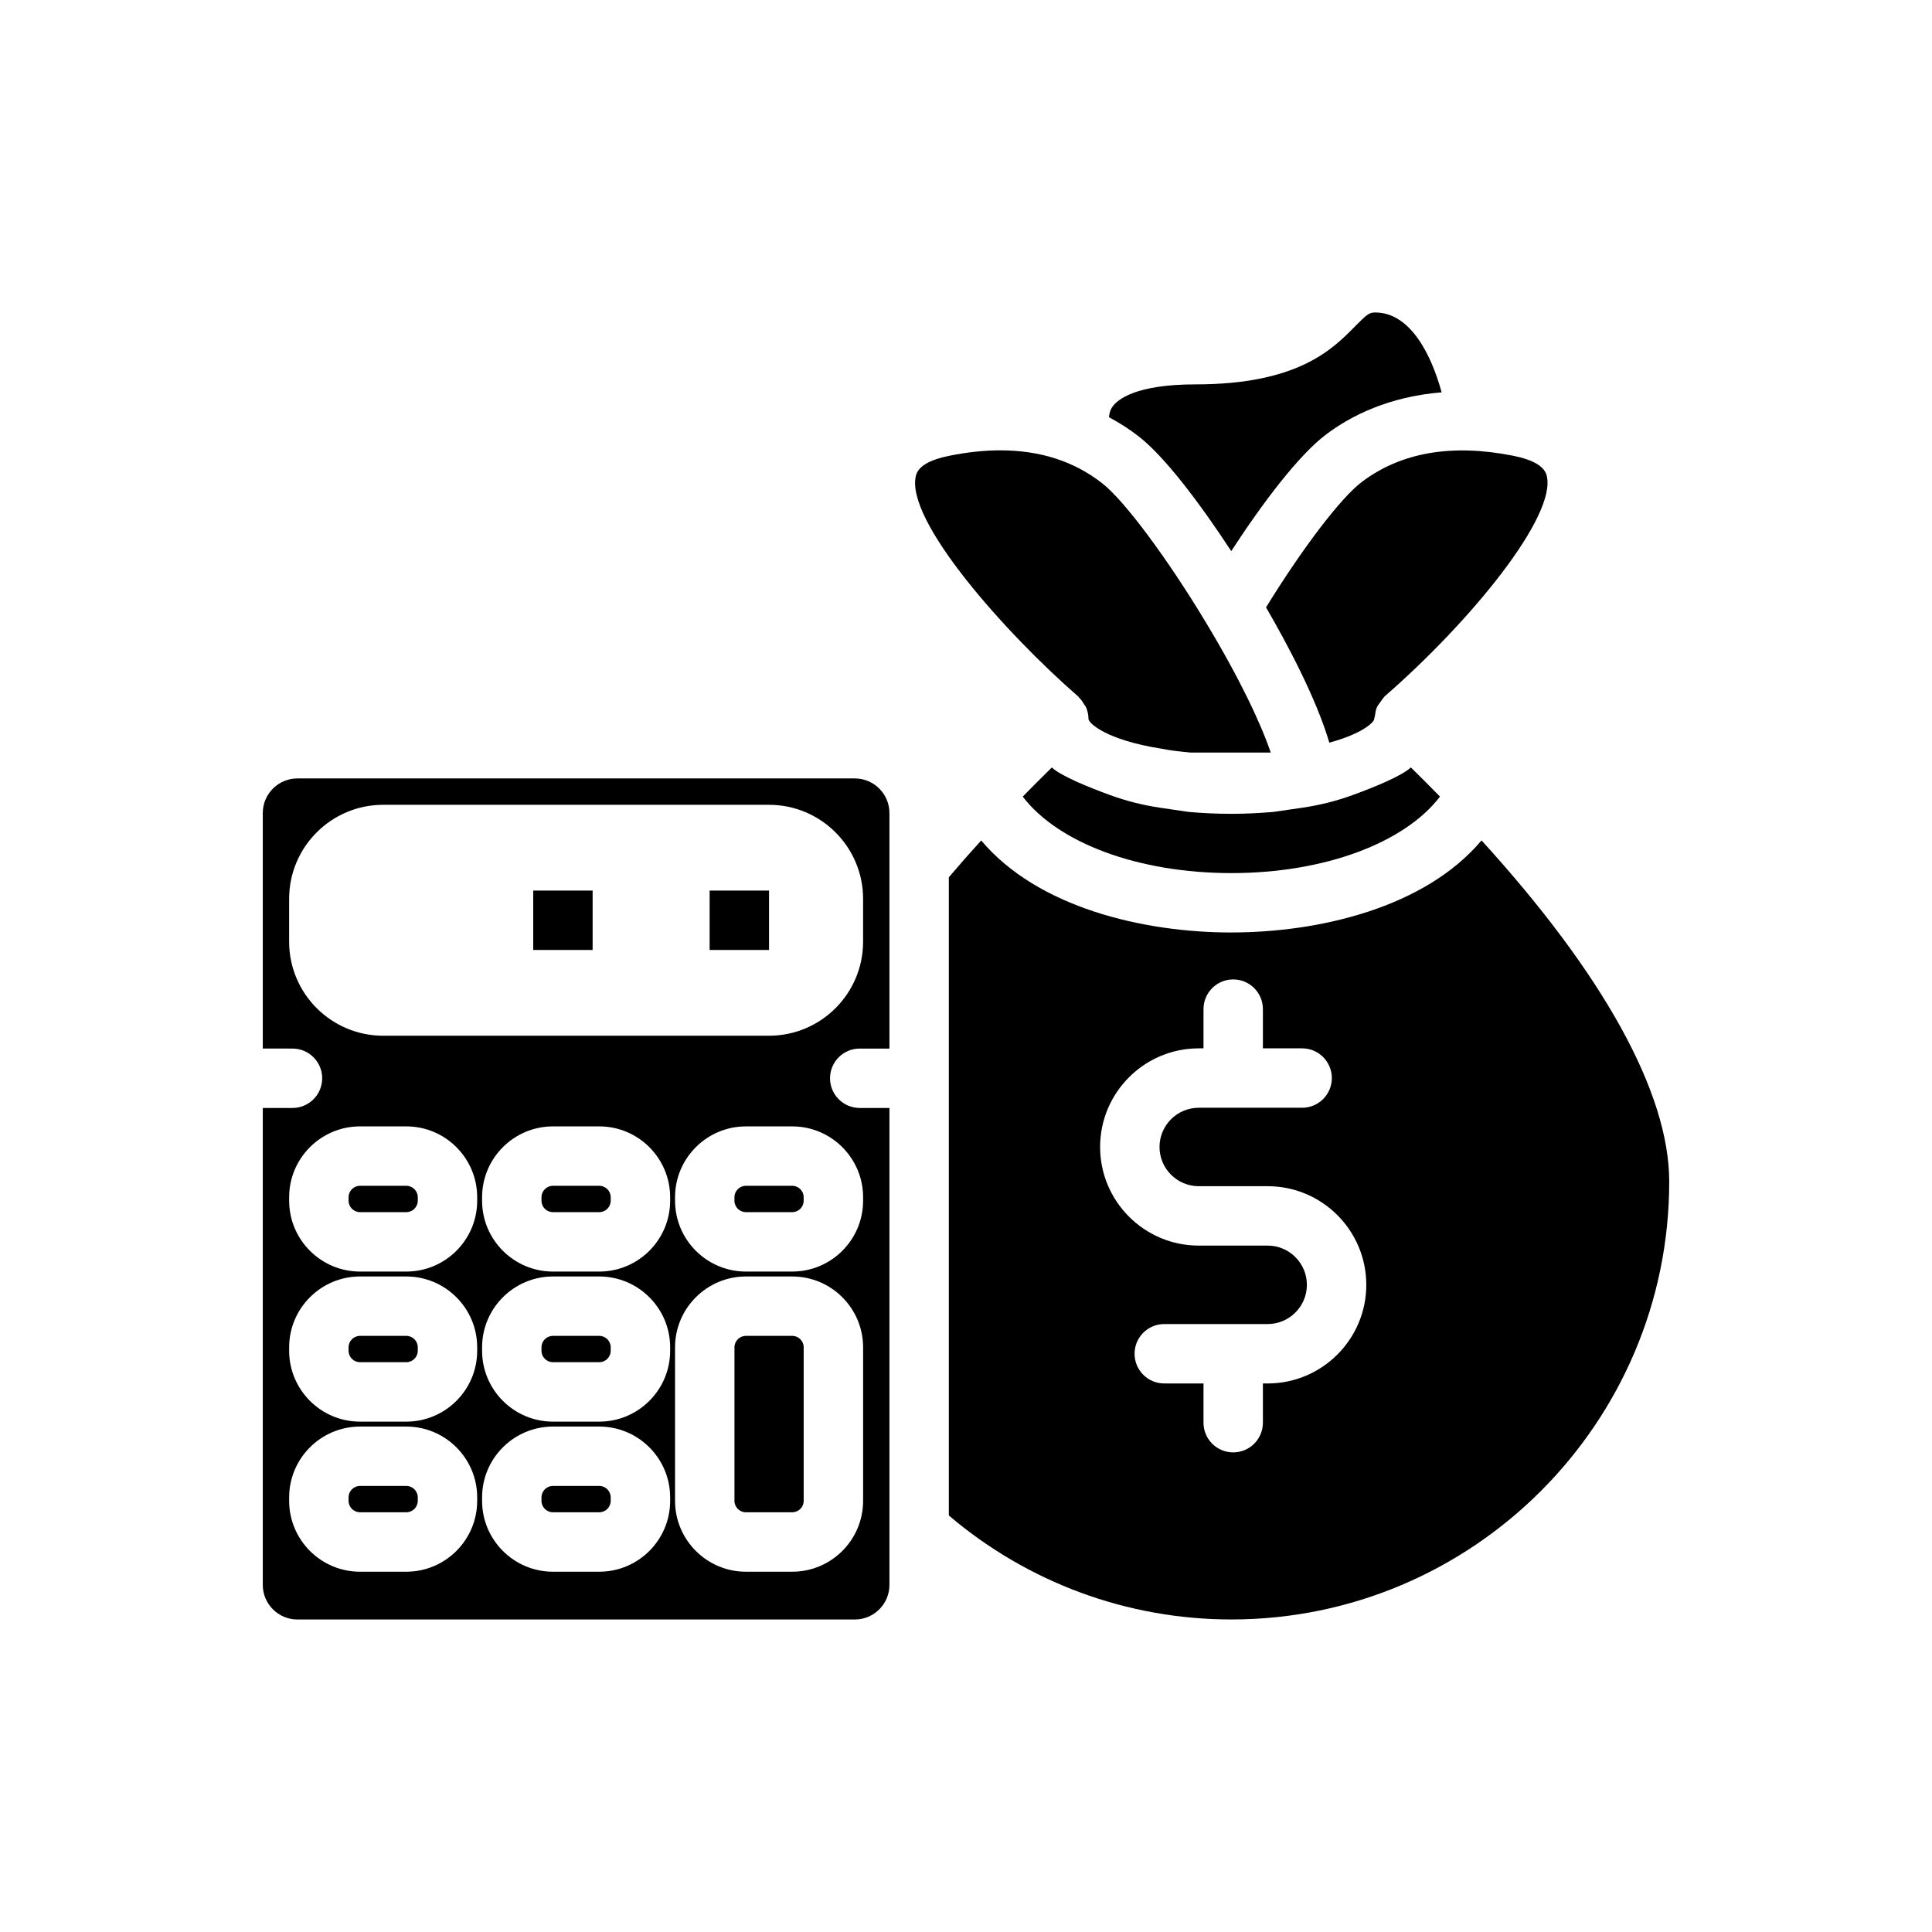
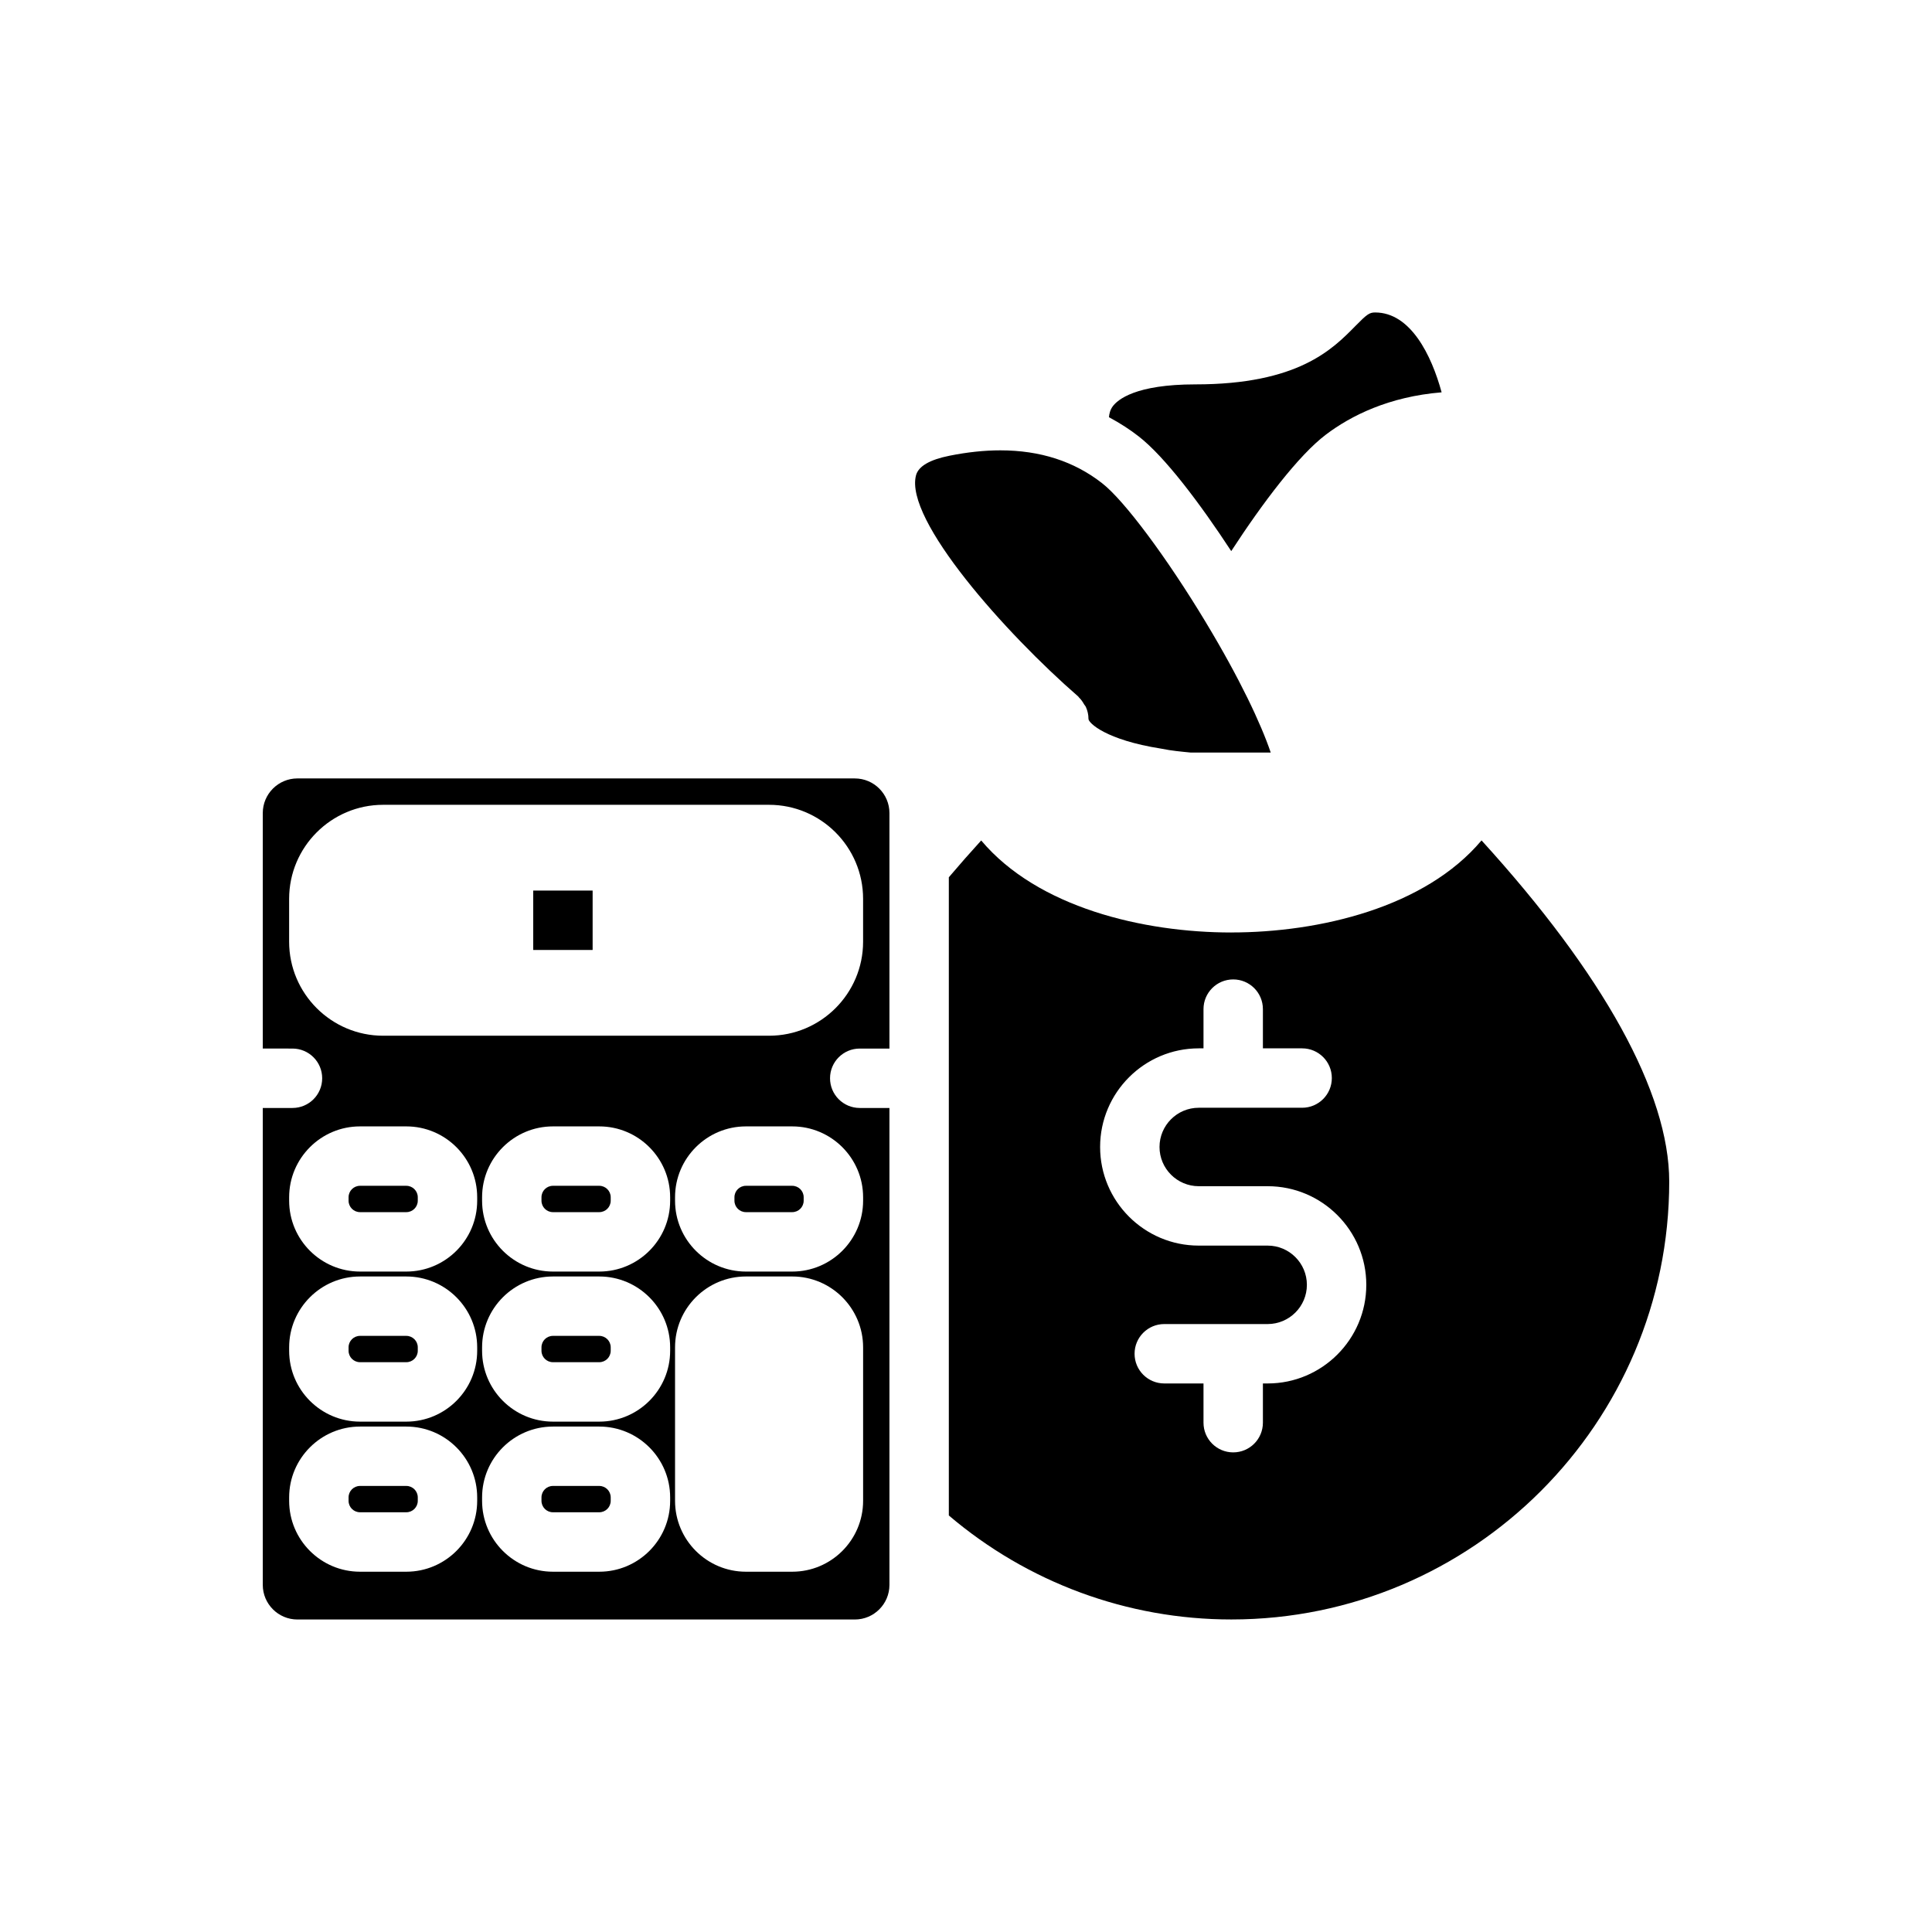
<svg xmlns="http://www.w3.org/2000/svg" fill="#000000" width="800px" height="800px" version="1.1" viewBox="144 144 512 512">
  <g>
-     <path d="m504.9 271.72c-5.582 4.199-15.738 17.57-25.391 33.242 5.344 9.172 13.27 23.949 16.777 35.848 8.824-2.394 11.891-5.43 11.902-6.285 0.004-0.285 0.152-0.547 0.188-0.828 0.098-0.77 0.195-1.535 0.5-2.223 0.23-0.547 0.629-0.977 0.973-1.461 0.262-0.355 0.461-0.746 0.777-1.055 0.109-0.109 0.156-0.266 0.27-0.367 22.871-19.906 45.809-47.977 42.98-58.621-0.637-2.394-3.621-4.144-8.871-5.191-16.25-3.231-29.742-0.902-40.105 6.941z" />
    <path d="m429.75 328.59c0.078 0.066 0.105 0.172 0.184 0.242 0.57 0.527 0.988 1.172 1.379 1.848 0.133 0.234 0.344 0.418 0.453 0.668 0.43 0.965 0.691 2.023 0.691 3.156 0 0.004-0.004 0.008-0.004 0.016 0 0.004 0.004 0.008 0.004 0.012 0.016 1.07 4.637 5.559 19.18 7.852 0.121 0.02 0.246 0.043 0.367 0.066 2.394 0.496 4.961 0.734 7.519 0.984h21.23c-2.543-7.527-8.148-19.512-17.176-34.473-0.004-0.004-0.004-0.012-0.008-0.02-10.371-17.211-21.68-32.379-27.516-36.895-7.402-5.793-16.43-8.699-26.945-8.699-4.25 0-8.75 0.477-13.477 1.426-5.258 1.051-8.242 2.797-8.879 5.191-3.113 11.785 23.816 41.949 42.996 58.625z" />
    <path d="m470.29 290.05c8.258-12.691 17.852-25.426 25.121-30.898 6.602-4.996 16.703-10.047 30.633-11.18-2.699-9.906-8.254-21.164-17.609-21.164-1.516 0-2.152 0.438-5.273 3.617-6.035 6.148-15.16 15.441-42.375 15.441-15.914 0-20.617 4.074-21.902 5.824-0.699 0.953-0.918 1.961-1 2.875 2.988 1.602 5.633 3.328 7.84 5.055 6.961 5.383 16.379 17.918 24.566 30.43z" />
    <path d="m251.68 537.79h-12.27c-1.676 0-3.035 1.359-3.035 3.035v0.906c0 1.676 1.359 3.035 3.035 3.035h12.27c1.676 0 3.035-1.359 3.035-3.035v-0.906c0-1.676-1.359-3.035-3.035-3.035z" />
    <path d="m251.68 498.02h-12.27c-1.676 0-3.035 1.359-3.035 3.035v0.906c0 1.676 1.359 3.035 3.035 3.035h12.27c1.676 0 3.035-1.359 3.035-3.035v-0.906c0-1.676-1.359-3.035-3.035-3.035z" />
    <path d="m470.32 391.12c-23.379 0-51.324-6.613-66.293-24.387-2.992 3.289-5.856 6.543-8.578 9.754v169.13c20.848 17.738 47.258 27.559 74.871 27.559 63.984 0 116.04-52.051 116.04-116.04 0-23.512-17.457-54.984-49.738-90.418-14.969 17.777-42.918 24.395-66.297 24.395zm9.625 119.51h-1.262v10.395c0 4.348-3.519 7.871-7.871 7.871-4.352 0-7.871-3.523-7.871-7.871v-10.395h-10.395c-4.352 0-7.871-3.523-7.871-7.871 0-4.348 3.519-7.871 7.871-7.871h27.398c5.727 0 10.395-4.664 10.395-10.395 0-5.731-4.668-10.395-10.395-10.395h-18.266c-14.414 0-26.137-11.723-26.137-26.137 0-14.414 11.723-26.137 26.137-26.137h1.262v-10.395c0-4.348 3.519-7.871 7.871-7.871 4.352 0 7.871 3.523 7.871 7.871v10.395h10.395c4.352 0 7.871 3.523 7.871 7.871 0 4.348-3.519 7.871-7.871 7.871h-27.398c-5.727 0-10.395 4.664-10.395 10.395 0 5.731 4.668 10.395 10.395 10.395h18.266c14.414 0 26.137 11.723 26.137 26.137 0 14.414-11.723 26.137-26.137 26.137z" />
-     <path d="m470.32 375.38c24.684 0 45.906-7.996 55.293-20.273-2.504-2.559-5.07-5.137-7.719-7.731-2.434 2.285-9.738 5.246-15.367 7.305-4.379 1.602-8.902 2.719-13.516 3.391l-7.598 1.105c-3.688 0.301-7.414 0.496-11.133 0.496-3.785 0-7.539-0.188-11.211-0.496l-7.496-1.102c-4.57-0.672-9.047-1.785-13.383-3.367-5.641-2.062-12.996-5.035-15.441-7.32-2.648 2.59-5.207 5.156-7.711 7.719 9.375 12.281 30.594 20.273 55.281 20.273z" />
    <path d="m251.68 458.25h-12.27c-1.676 0-3.035 1.359-3.035 3.035v0.91c0 1.676 1.359 3.035 3.035 3.035h12.27c1.676 0 3.035-1.359 3.035-3.035v-0.91c0-1.672-1.359-3.035-3.035-3.035z" />
    <path d="m302.81 537.79h-12.277c-1.676 0-3.035 1.359-3.035 3.035v0.906c0 1.676 1.359 3.035 3.035 3.035h12.277c1.676 0 3.035-1.359 3.035-3.035v-0.906c0-1.676-1.359-3.035-3.035-3.035z" />
    <path d="m341.67 458.25c-1.676 0-3.035 1.359-3.035 3.035v0.91c0 1.676 1.359 3.035 3.035 3.035h12.277c1.676 0 3.035-1.359 3.035-3.035v-0.91c0-1.676-1.359-3.035-3.035-3.035z" />
    <path d="m302.81 458.25h-12.277c-1.676 0-3.035 1.359-3.035 3.035v0.91c0 1.676 1.359 3.035 3.035 3.035h12.277c1.676 0 3.035-1.359 3.035-3.035v-0.91c0-1.672-1.359-3.035-3.035-3.035z" />
-     <path d="m353.95 498.02h-12.277c-1.676 0-3.035 1.359-3.035 3.035v40.68c0 1.676 1.359 3.035 3.035 3.035h12.277c1.676 0 3.035-1.359 3.035-3.035v-40.68c0.004-1.676-1.359-3.035-3.035-3.035z" />
    <path d="m221.51 421.88c4.352 0 7.871 3.523 7.871 7.871s-3.519 7.871-7.871 7.871h-7.871v126.39c0 5.059 4.121 9.172 9.18 9.172h147.72c5.059 0 9.172-4.113 9.172-9.172v-126.39h-7.871c-4.352 0-7.871-3.523-7.871-7.871s3.519-7.871 7.871-7.871h7.871v-62.41c0-5.059-4.113-9.176-9.172-9.176l-147.72-0.004c-5.059 0-9.18 4.117-9.18 9.176v62.41zm48.949 119.86c0 10.355-8.426 18.781-18.781 18.781h-12.27c-10.355 0-18.781-8.426-18.781-18.781v-0.906c0-10.355 8.426-18.781 18.781-18.781h12.27c10.355 0 18.781 8.426 18.781 18.781zm0-39.773c0 10.355-8.426 18.781-18.781 18.781h-12.27c-10.355 0-18.781-8.426-18.781-18.781v-0.906c0-10.355 8.426-18.781 18.781-18.781h12.27c10.355 0 18.781 8.426 18.781 18.781zm0-39.77c0 10.355-8.426 18.781-18.781 18.781h-12.27c-10.355 0-18.781-8.426-18.781-18.781v-0.91c0-10.355 8.426-18.781 18.781-18.781h12.27c10.355 0 18.781 8.426 18.781 18.781zm51.137 79.543c0 10.355-8.426 18.781-18.781 18.781h-12.277c-10.355 0-18.781-8.426-18.781-18.781v-0.906c0-10.355 8.426-18.781 18.781-18.781h12.277c10.355 0 18.781 8.426 18.781 18.781zm0-39.773c0 10.355-8.426 18.781-18.781 18.781h-12.277c-10.355 0-18.781-8.426-18.781-18.781v-0.906c0-10.355 8.426-18.781 18.781-18.781h12.277c10.355 0 18.781 8.426 18.781 18.781zm0-39.77c0 10.355-8.426 18.781-18.781 18.781h-12.277c-10.355 0-18.781-8.426-18.781-18.781v-0.91c0-10.355 8.426-18.781 18.781-18.781h12.277c10.355 0 18.781 8.426 18.781 18.781zm51.137 79.543c0 10.355-8.426 18.781-18.781 18.781h-12.277c-10.355 0-18.781-8.426-18.781-18.781v-40.68c0-10.355 8.426-18.781 18.781-18.781h12.277c10.355 0 18.781 8.426 18.781 18.781zm0-80.453v0.91c0 10.355-8.426 18.781-18.781 18.781h-12.277c-10.355 0-18.781-8.426-18.781-18.781v-0.91c0-10.355 8.426-18.781 18.781-18.781h12.277c10.355 0 18.781 8.426 18.781 18.781zm-152.11-79.086c0-13.742 11.176-24.918 24.914-24.918h102.27c13.746 0 24.922 11.176 24.922 24.918v11.363c0 13.738-11.176 24.914-24.922 24.914h-102.27c-13.738 0-24.914-11.176-24.914-24.914z" />
    <path d="m302.81 498.02h-12.277c-1.676 0-3.035 1.359-3.035 3.035v0.906c0 1.676 1.359 3.035 3.035 3.035h12.277c1.676 0 3.035-1.359 3.035-3.035v-0.906c0-1.676-1.359-3.035-3.035-3.035z" />
    <path d="m285.31 380.01h15.742v15.742h-15.742z" />
-     <path d="m332.06 380.01h15.742v15.742h-15.742z" />
  </g>
</svg>